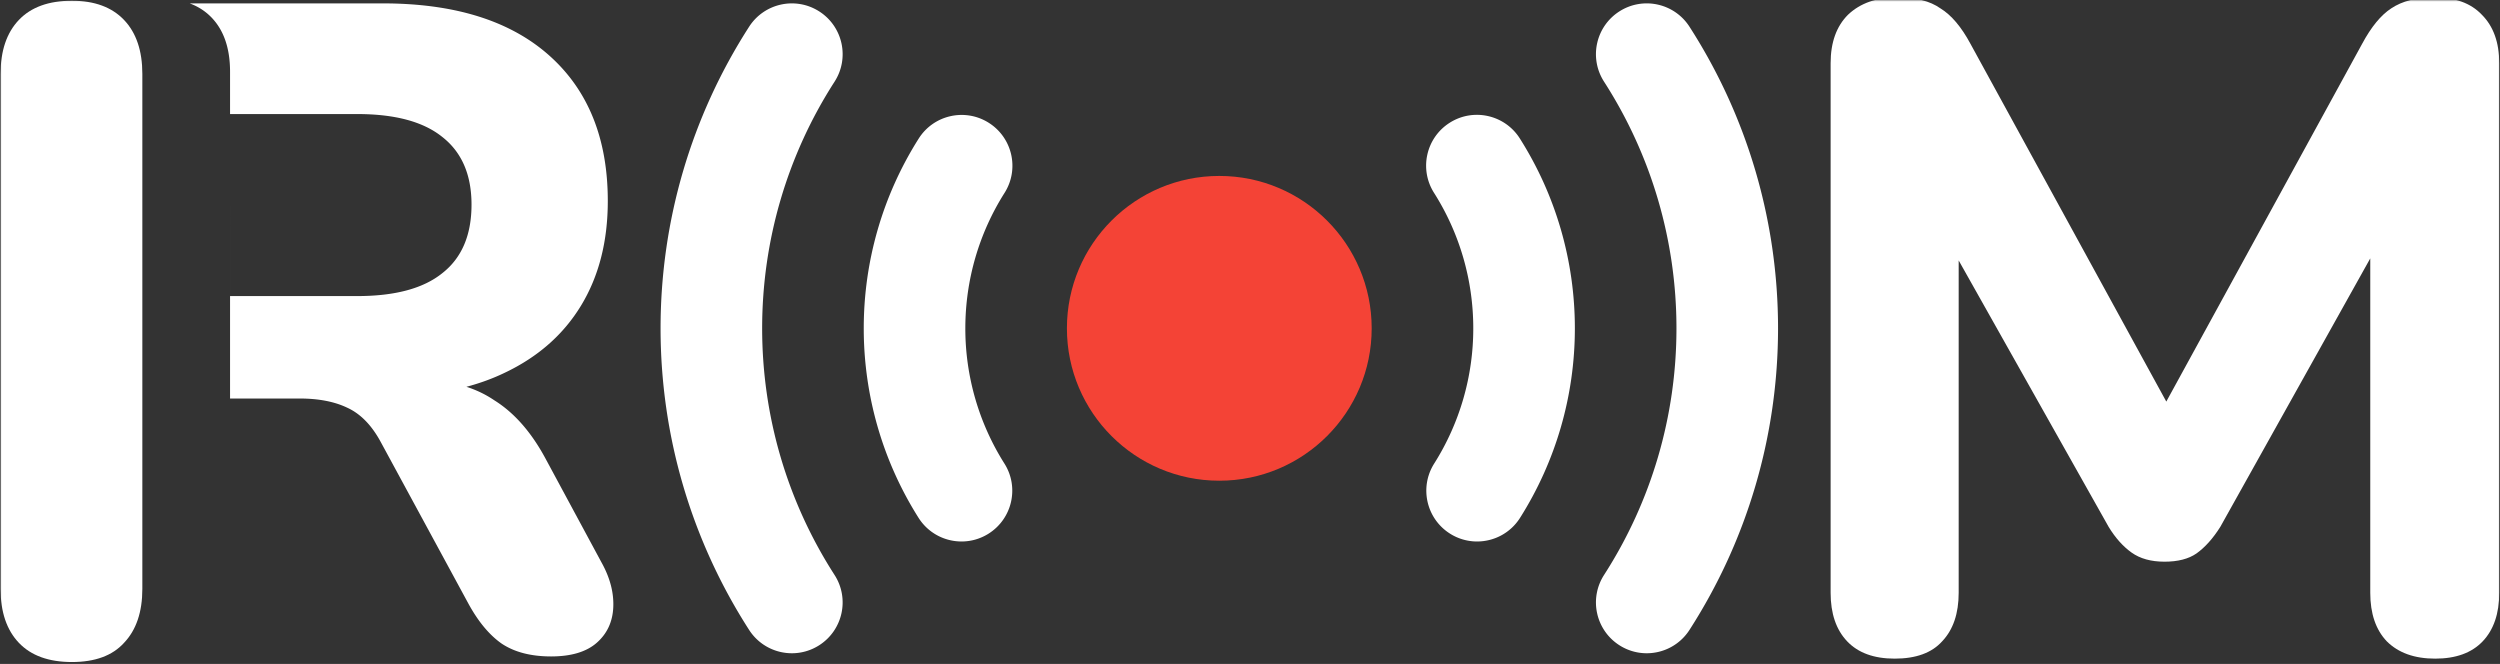
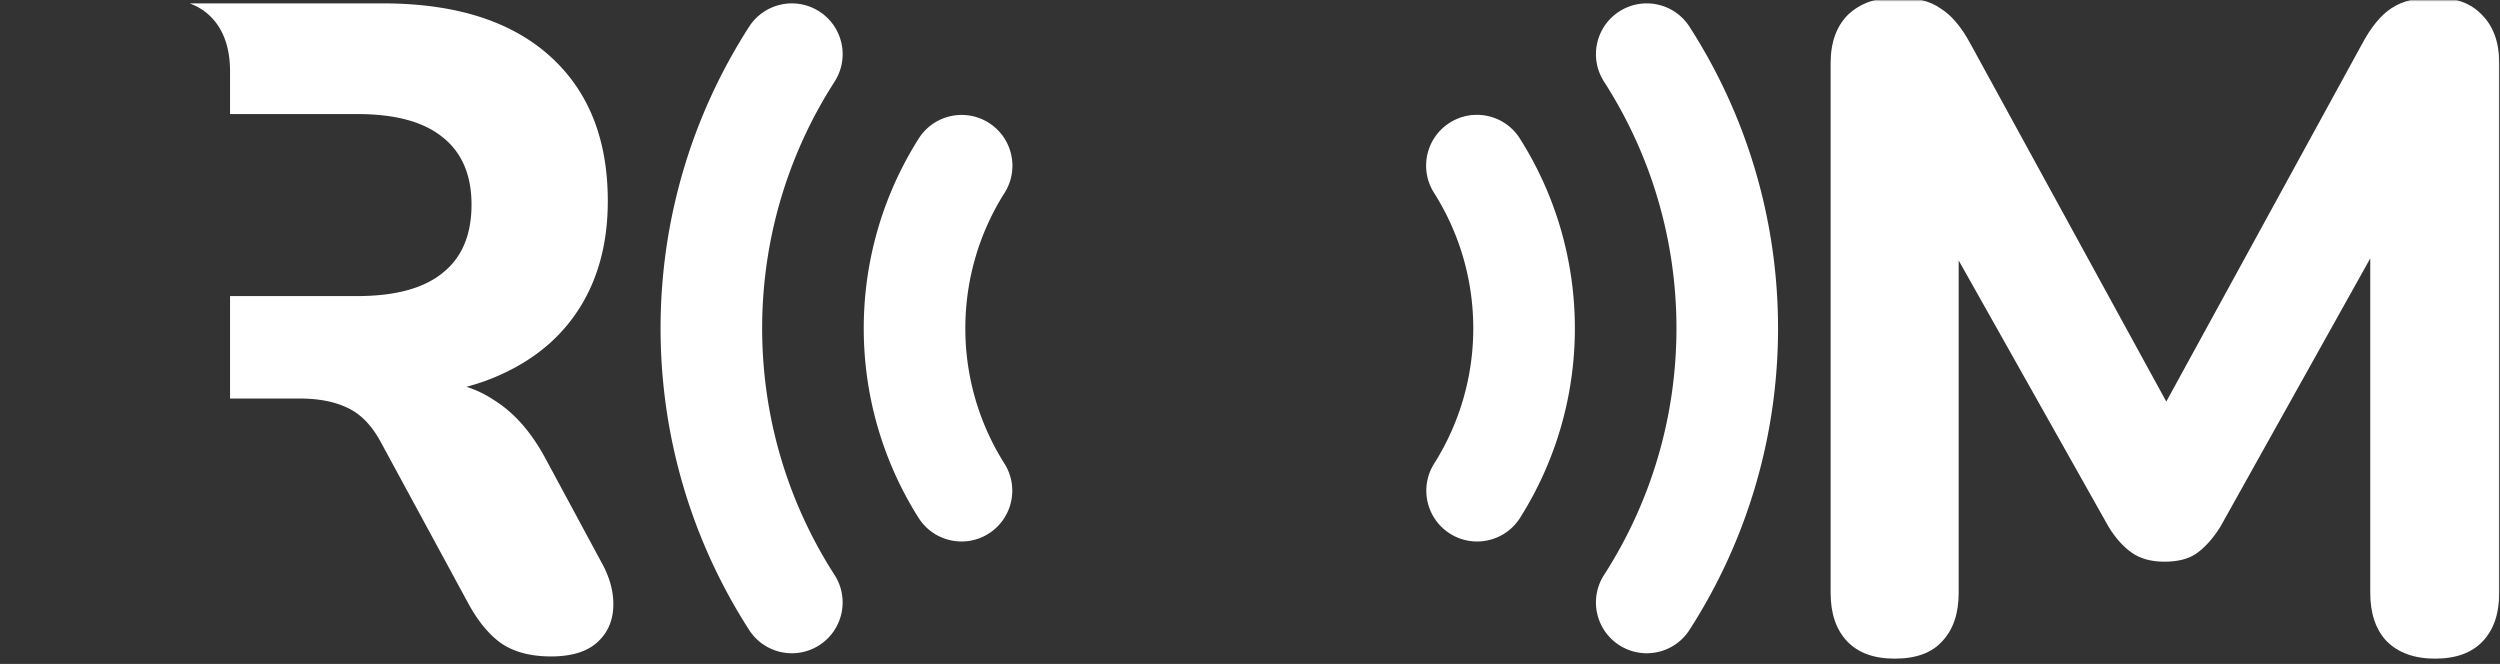
<svg xmlns="http://www.w3.org/2000/svg" width="738" height="196" fill="none">
  <rect width="100%" height="100%" fill="#333333" stroke="none" />
  <g clip-path="url(#a)">
    <mask id="b" width="738" height="196" x="0" y="0" maskUnits="userSpaceOnUse" style="mask-type:luminance">
      <path fill="#fff" d="M738 0H0v196h738V0Z" />
    </mask>
    <g mask="url(#b)">
      <path fill="#fff" d="M559.301 194.43c-6.12 0-10.8-1.71-14.04-5.13-3.24-3.42-4.86-8.19-4.86-14.31V18.66c0-6.12 1.71-10.89 5.13-14.31 3.6-3.42 8.46-5.13 14.58-5.13 5.4 0 9.63 1.08 12.69 3.24 3.24 1.98 6.21 5.49 8.91 10.53l62.37 113.94h-9.18l62.37-113.94c2.7-5.04 5.58-8.55 8.64-10.53 3.24-2.16 7.47-3.24 12.69-3.24 6.12 0 10.8 1.71 14.04 5.13 3.42 3.42 5.13 8.19 5.13 14.31v156.33c0 6.12-1.62 10.89-4.86 14.31s-7.92 5.13-14.04 5.13c-6.12 0-10.89-1.71-14.31-5.13-3.24-3.42-4.86-8.19-4.86-14.31V65.64h5.94l-50.22 89.91c-2.16 3.42-4.5 6.03-7.02 7.83-2.34 1.62-5.49 2.43-9.45 2.43-3.96 0-7.2-.9-9.72-2.7-2.52-1.8-4.77-4.32-6.75-7.56l-50.76-90.18h6.48v109.62c0 6.12-1.62 10.89-4.86 14.31-3.06 3.42-7.74 5.13-14.04 5.13Z" />
-       <path fill="#F44336" d="M359.938 141.905c24.844 0 44.983-20.14 44.983-44.983 0-24.843-20.139-44.983-44.983-44.983-24.844 0-44.984 20.14-44.984 44.983 0 24.843 20.14 44.983 44.984 44.983Z" />
+       <path fill="#F44336" d="M359.938 141.905Z" />
      <path fill="#fff" d="M233.766 192.84c2.779 0 5.59-.772 8.1-2.387 6.963-4.482 8.977-13.76 4.495-20.724-13.983-21.729-21.373-46.905-21.373-72.807 0-25.904 7.391-51.082 21.375-72.81 4.482-6.963 2.469-16.242-4.494-20.723-6.963-4.48-16.242-2.47-20.724 4.494C204.041 34.462 195 65.251 195 96.922c0 31.669 9.041 62.457 26.144 89.035 2.864 4.454 7.692 6.883 12.622 6.883Zm244.243-2.386a14.928 14.928 0 0 0 8.1 2.387c4.929 0 9.757-2.429 12.622-6.882 17.105-26.579 26.147-57.368 26.147-89.038 0-31.671-9.042-62.46-26.147-89.04-4.481-6.964-13.763-8.974-20.722-4.494-6.965 4.481-8.977 13.76-4.495 20.723 13.983 21.729 21.375 46.907 21.375 72.811 0 25.902-7.392 51.08-21.375 72.808-4.482 6.965-2.47 16.243 4.495 20.725ZM434.91 96.922a74.609 74.609 0 0 1-11.537 39.918c-4.425 7.001-2.337 16.262 4.664 20.687a14.932 14.932 0 0 0 7.996 2.321c4.973 0 9.837-2.472 12.689-6.986 10.583-16.745 16.177-36.088 16.177-55.939 0-19.898-5.618-39.281-16.247-56.052-4.433-6.994-13.697-9.073-20.691-4.639-6.996 4.433-9.072 13.697-4.639 20.691 7.582 11.963 11.588 25.794 11.588 39.999Zm-151.067 62.925c2.738 0 5.51-.75 7.996-2.321 7-4.425 9.089-13.685 4.665-20.686a74.618 74.618 0 0 1-11.538-39.918c0-14.194 4.002-28.017 11.574-39.974 4.43-6.996 2.35-16.26-4.646-20.69-6.997-4.429-16.26-2.35-20.691 4.646-10.615 16.764-16.226 36.134-16.226 56.018 0 19.85 5.594 39.192 16.176 55.938 2.852 4.515 7.716 6.987 12.69 6.987Z" />
      <path fill="#fff" fill-rule="evenodd" d="M56 1c2.55.945 4.721 2.358 6.512 4.24 3.6 3.78 5.4 9.09 5.4 15.93v151.036-54.566h20.52c5.58 0 10.26.9 14.04 2.7 3.96 1.8 7.29 5.22 9.99 10.26l25.92 47.79c2.88 5.22 6.12 9.09 9.72 11.61 3.78 2.52 8.64 3.78 14.58 3.78 5.94 0 10.44-1.35 13.5-4.05 3.06-2.7 4.68-6.21 4.86-10.53.18-4.32-.99-8.73-3.51-13.23l-16.74-31.05c-4.14-7.56-9.09-13.14-14.85-16.74a31.736 31.736 0 0 0-8.257-3.994c4.028-1.073 7.77-2.441 11.227-4.106 9.9-4.68 17.46-11.34 22.68-19.98 5.22-8.64 7.83-18.9 7.83-30.78 0-18.36-5.76-32.67-17.28-42.93C150.622 6.13 134.242 1 113.002 1H56Zm49.442 86.4h-37.53V33.67h37.53c11.16 0 19.53 2.25 25.11 6.75 5.76 4.5 8.64 11.16 8.64 19.98 0 9-2.88 15.75-8.64 20.25-5.58 4.5-13.95 6.75-25.11 6.75Z" clip-rule="evenodd" />
-       <path fill="#fff" d="M21.23 195.43c-6.84 0-12.06-1.89-15.66-5.67-3.6-3.78-5.4-9.09-5.4-15.93V21.82c0-6.84 1.8-12.15 5.4-15.93C9.17 2.11 14.39.22 21.23.22c6.66 0 11.79 1.89 15.39 5.67 3.6 3.78 5.4 9.09 5.4 15.93v152.01c0 6.84-1.8 12.15-5.4 15.93-3.42 3.78-8.55 5.67-15.39 5.67Z" />
    </g>
  </g>
  <defs>
    <clipPath id="a">
      <path fill="#fff" d="M0 0h738v196H0z" />
    </clipPath>
  </defs>
</svg>